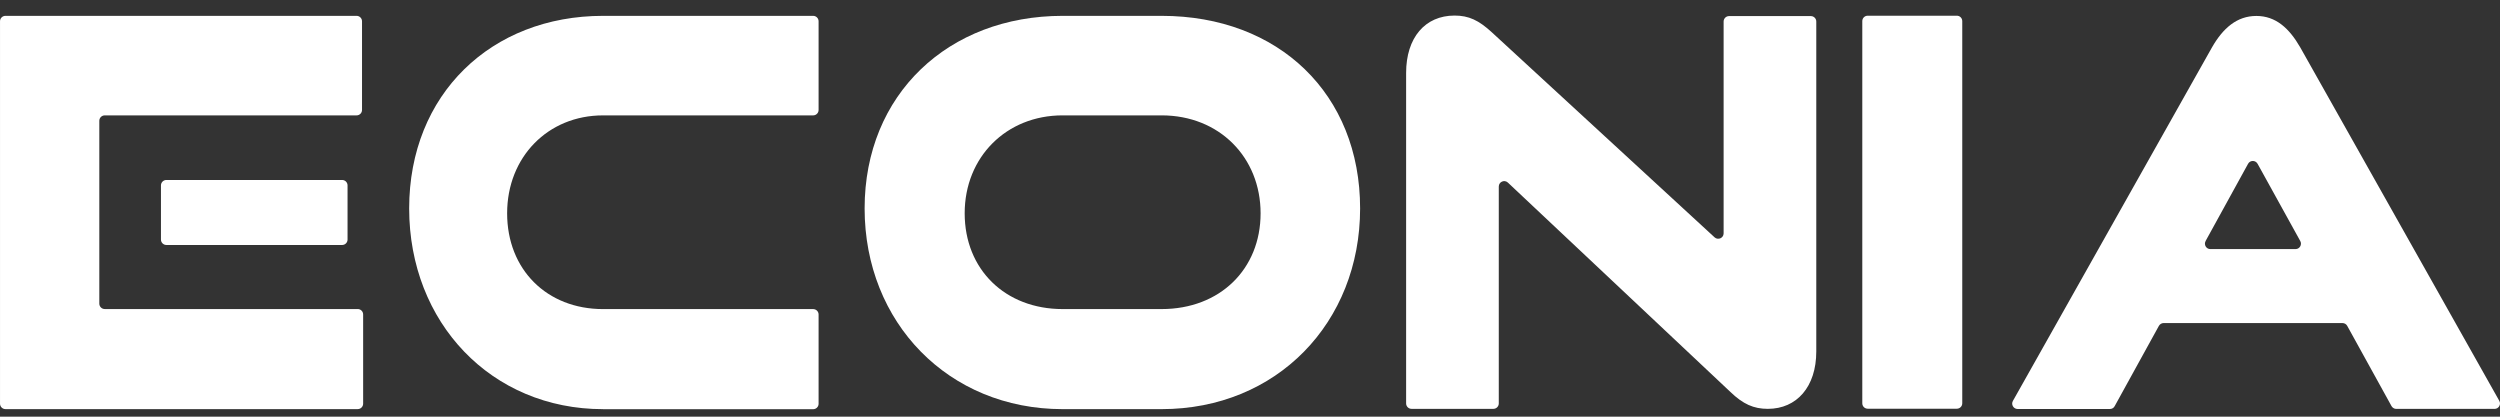
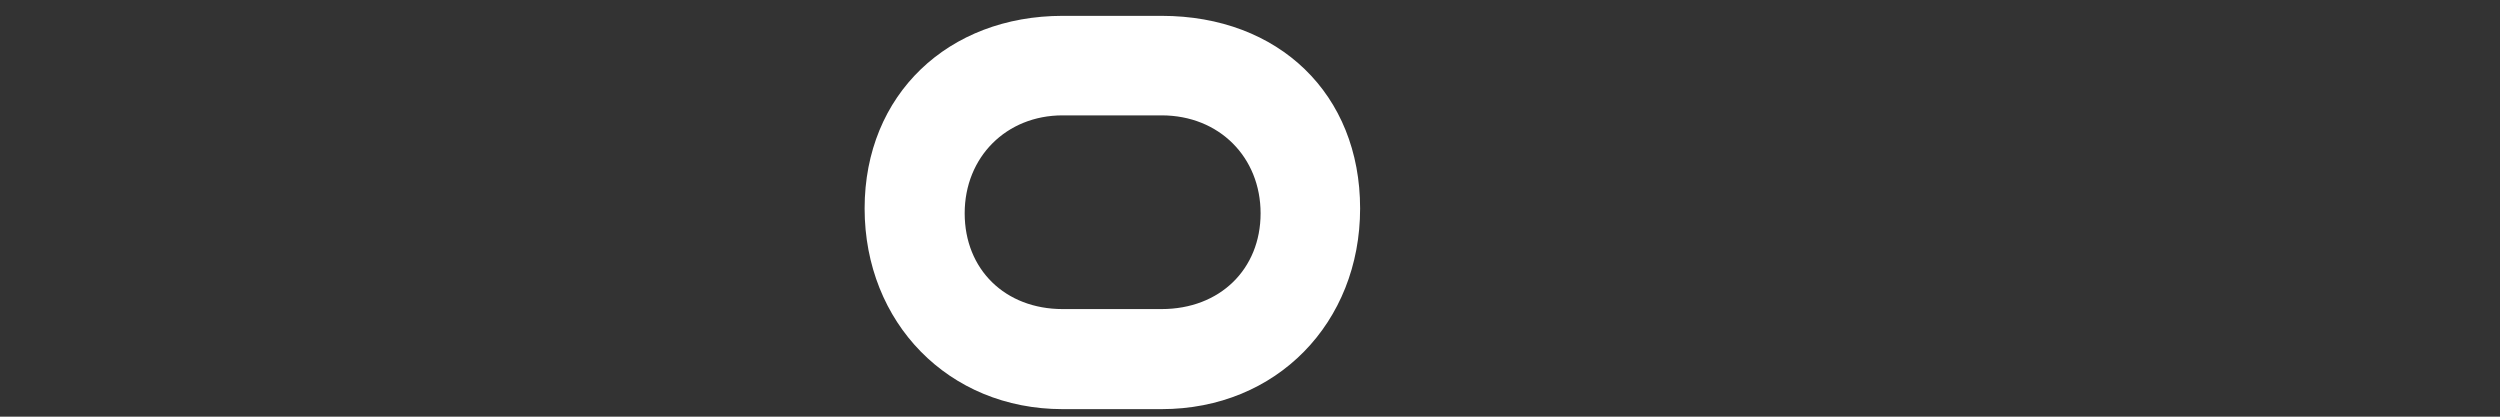
<svg xmlns="http://www.w3.org/2000/svg" width="156" height="26" viewBox="0 0 156 26" fill="none">
  <rect x="0" y="0" width="156" height="26" fill="#333333" stroke="none" />
-   <path d="M37.628 25.531C30.654 25.531 25.532 20.129 25.532 13.006C25.532 5.883 30.654 0.989 37.628 0.989H50.742C50.928 0.989 51.08 1.141 51.08 1.327V6.862C51.08 7.048 50.928 7.2 50.742 7.2H37.628C34.191 7.2 31.645 9.8 31.645 13.31C31.645 16.82 34.124 19.287 37.628 19.287H50.742C50.928 19.287 51.08 19.439 51.08 19.624V25.196C51.08 25.382 50.928 25.534 50.742 25.534H37.628V25.531Z" fill="white" />
  <path d="M66.306 25.53C59.183 25.53 53.952 20.129 53.952 13.006C53.952 5.882 59.183 0.989 66.306 0.989H72.483C79.81 0.989 84.871 5.882 84.871 13.006C84.871 20.129 79.673 25.53 72.483 25.53H66.306ZM72.483 19.286C76.13 19.286 78.661 16.789 78.661 13.31C78.661 9.83 76.094 7.199 72.483 7.199H66.306C62.796 7.199 60.196 9.8 60.196 13.31C60.196 16.82 62.729 19.286 66.306 19.286H72.483Z" fill="white" />
-   <path d="M93.524 11.64V25.175C93.524 25.36 93.372 25.512 93.186 25.512H88.08C87.894 25.512 87.742 25.36 87.742 25.175V4.551C87.742 2.348 88.925 0.971 90.765 0.971C91.653 0.971 92.277 1.266 93.098 2.023L106.989 14.809C107.205 15.007 107.554 14.855 107.554 14.56V1.342C107.554 1.156 107.706 1.004 107.892 1.004H112.999C113.184 1.004 113.336 1.156 113.336 1.342V21.933C113.336 24.134 112.12 25.512 110.313 25.512C109.425 25.512 108.768 25.217 107.98 24.46L94.093 11.394C93.877 11.19 93.524 11.345 93.524 11.64Z" fill="white" />
-   <path d="M116.207 25.166V1.318C116.207 1.129 116.359 0.98 116.545 0.98H122.107C122.296 0.98 122.445 1.132 122.445 1.318V25.166C122.445 25.354 122.293 25.503 122.107 25.503H116.545C116.356 25.503 116.207 25.351 116.207 25.166Z" fill="white" />
-   <path d="M143.537 2.96C142.85 1.765 142.01 0.995 140.797 0.995C139.583 0.995 138.71 1.762 138.026 2.96L125.605 25.017C125.477 25.242 125.641 25.521 125.9 25.521H131.66C131.785 25.521 131.898 25.455 131.955 25.345L134.714 20.336C134.775 20.229 134.887 20.159 135.009 20.159H146.171C146.293 20.159 146.408 20.226 146.466 20.333L149.231 25.342C149.292 25.448 149.404 25.515 149.526 25.515H155.661C155.919 25.515 156.083 25.236 155.956 25.011L143.537 2.96ZM137.628 15.041L140.28 10.22C140.408 9.986 140.742 9.986 140.873 10.22L143.537 15.041C143.662 15.266 143.498 15.543 143.242 15.543H137.926C137.667 15.543 137.506 15.266 137.631 15.041H137.628Z" fill="white" />
-   <path d="M21.349 15.287H10.382C10.197 15.287 10.044 15.135 10.044 14.95V11.568C10.044 11.382 10.197 11.23 10.382 11.23H21.349C21.535 11.23 21.687 11.382 21.687 11.568V14.95C21.687 15.135 21.535 15.287 21.349 15.287ZM0.001 25.19V1.327C0.001 1.138 0.154 0.989 0.339 0.989H22.253C22.438 0.989 22.59 1.141 22.59 1.327V6.862C22.59 7.048 22.438 7.2 22.253 7.2H6.535C6.349 7.2 6.197 7.352 6.197 7.538V18.946C6.197 19.132 6.349 19.284 6.535 19.284H22.323C22.508 19.284 22.66 19.436 22.66 19.621V25.19C22.66 25.376 22.508 25.528 22.323 25.528H0.339C0.154 25.528 0.001 25.376 0.001 25.19Z" fill="white" />
</svg>